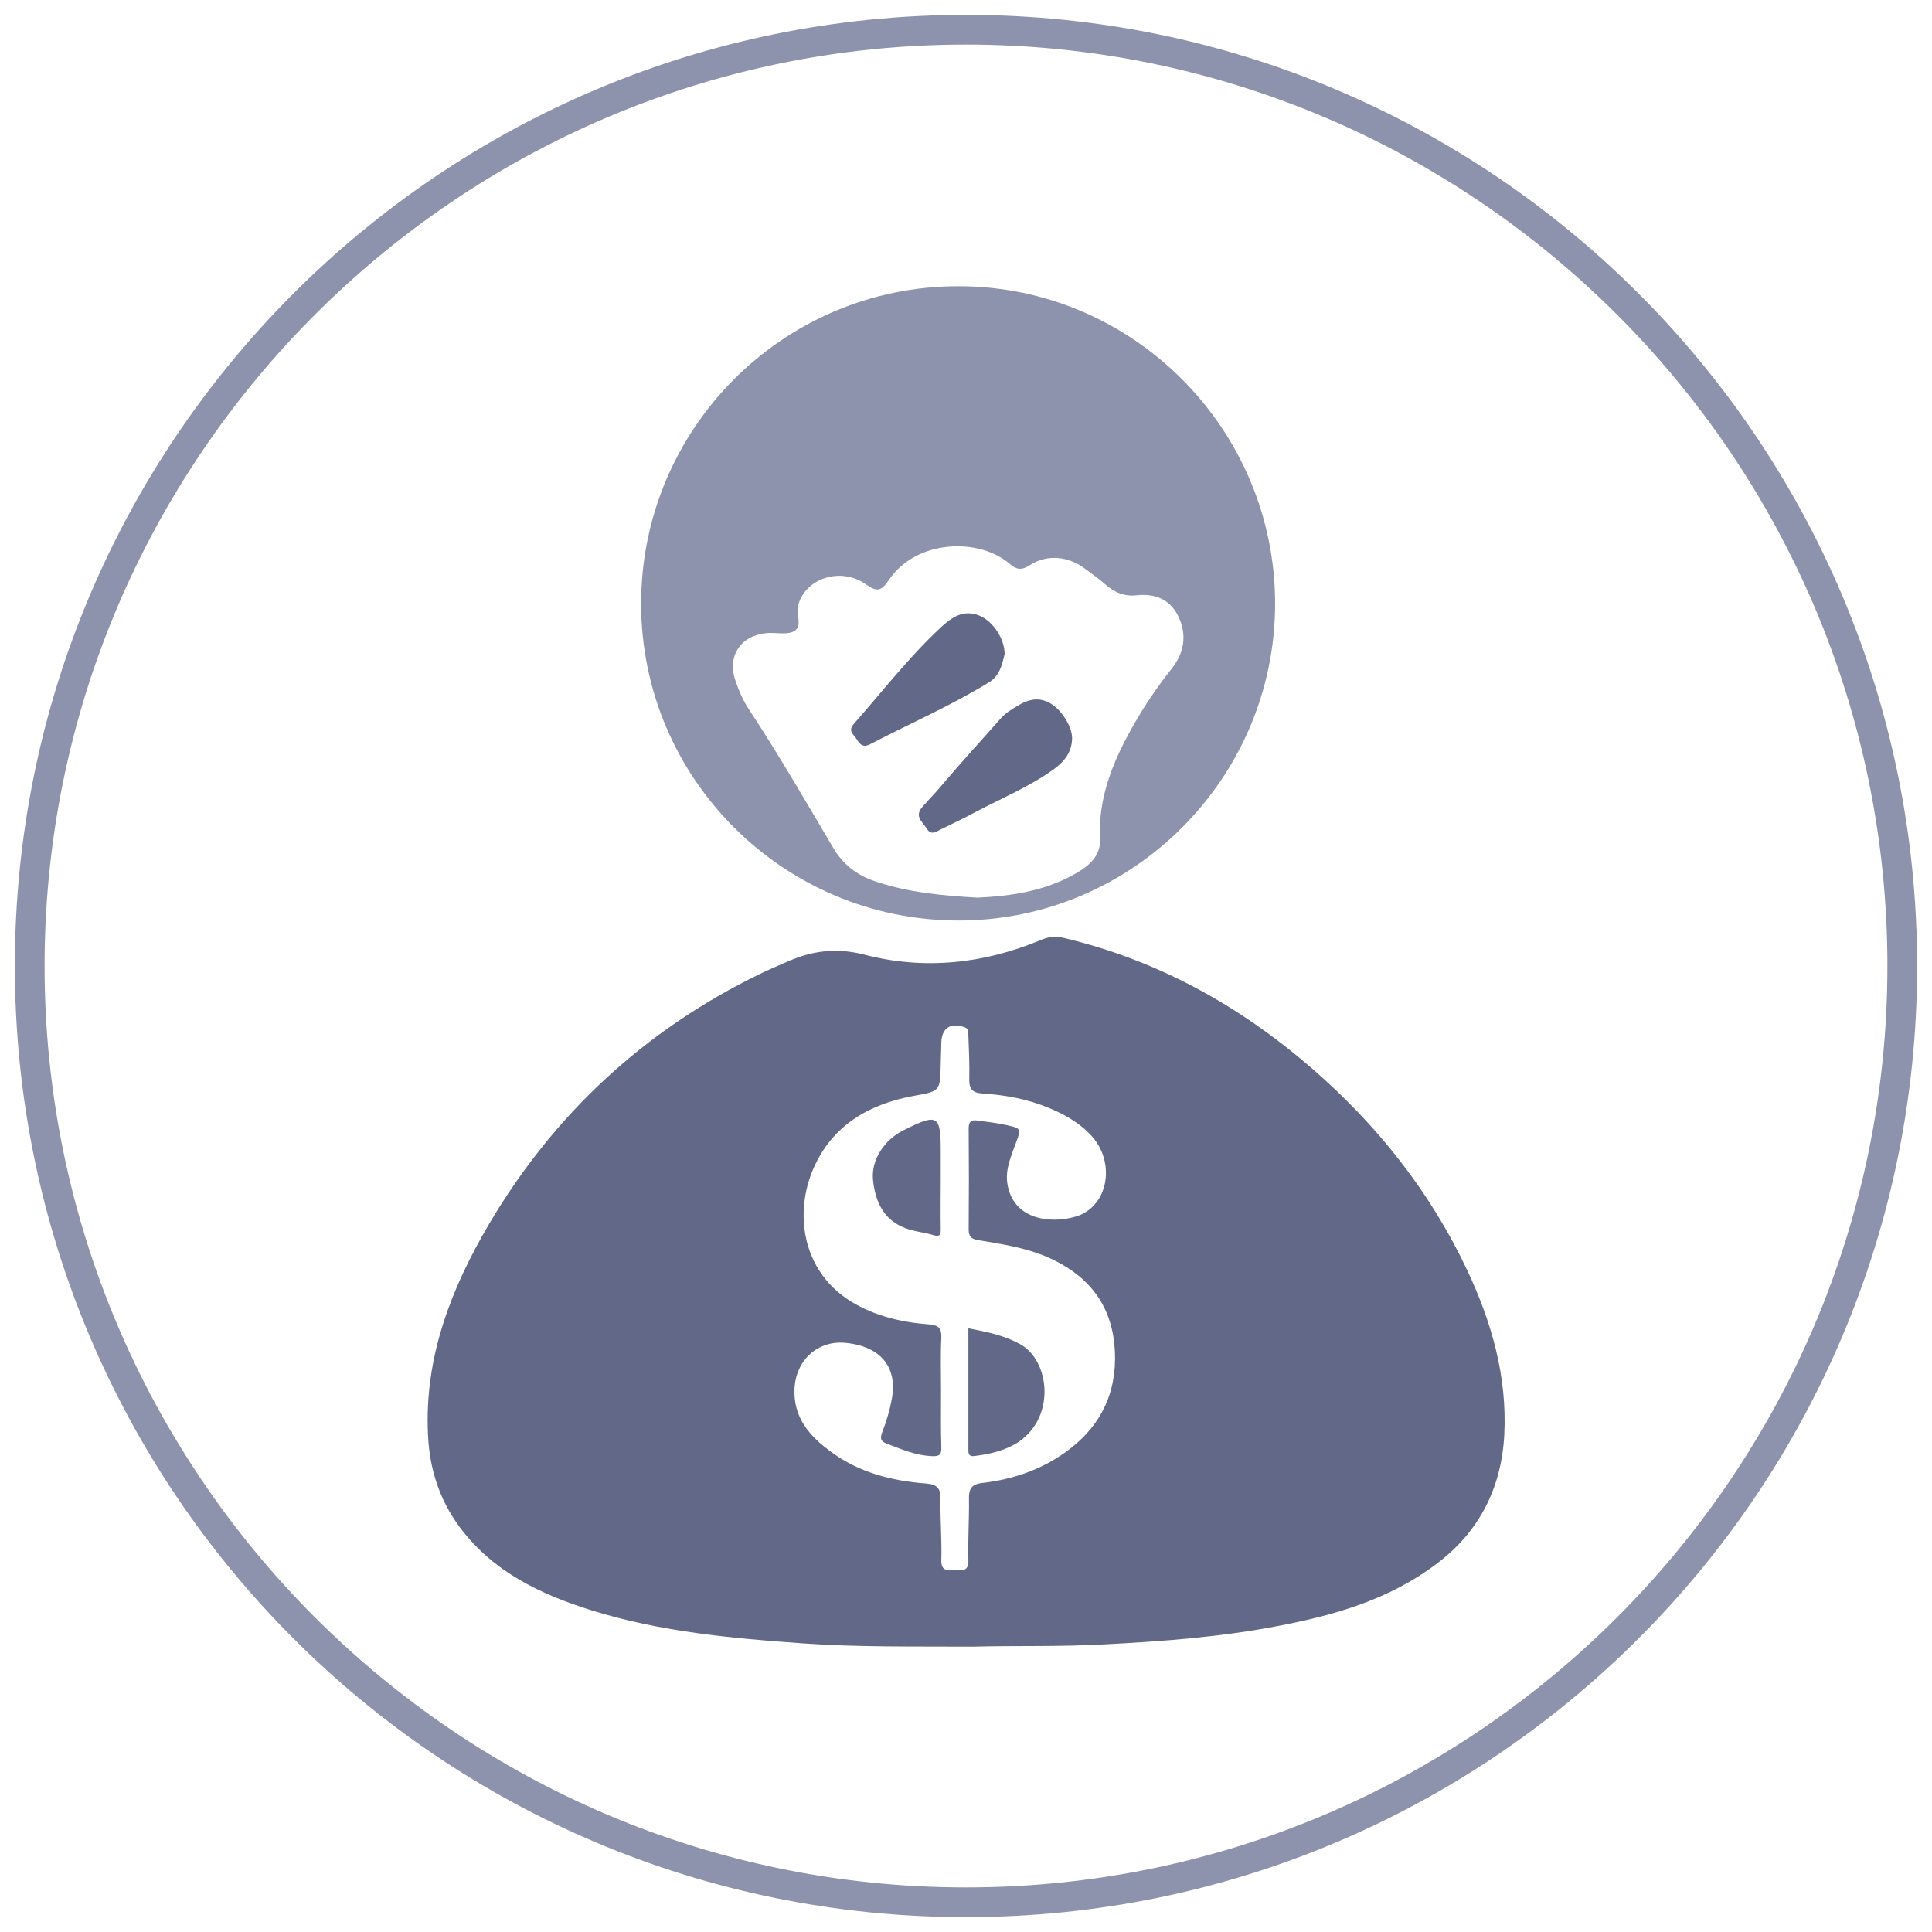
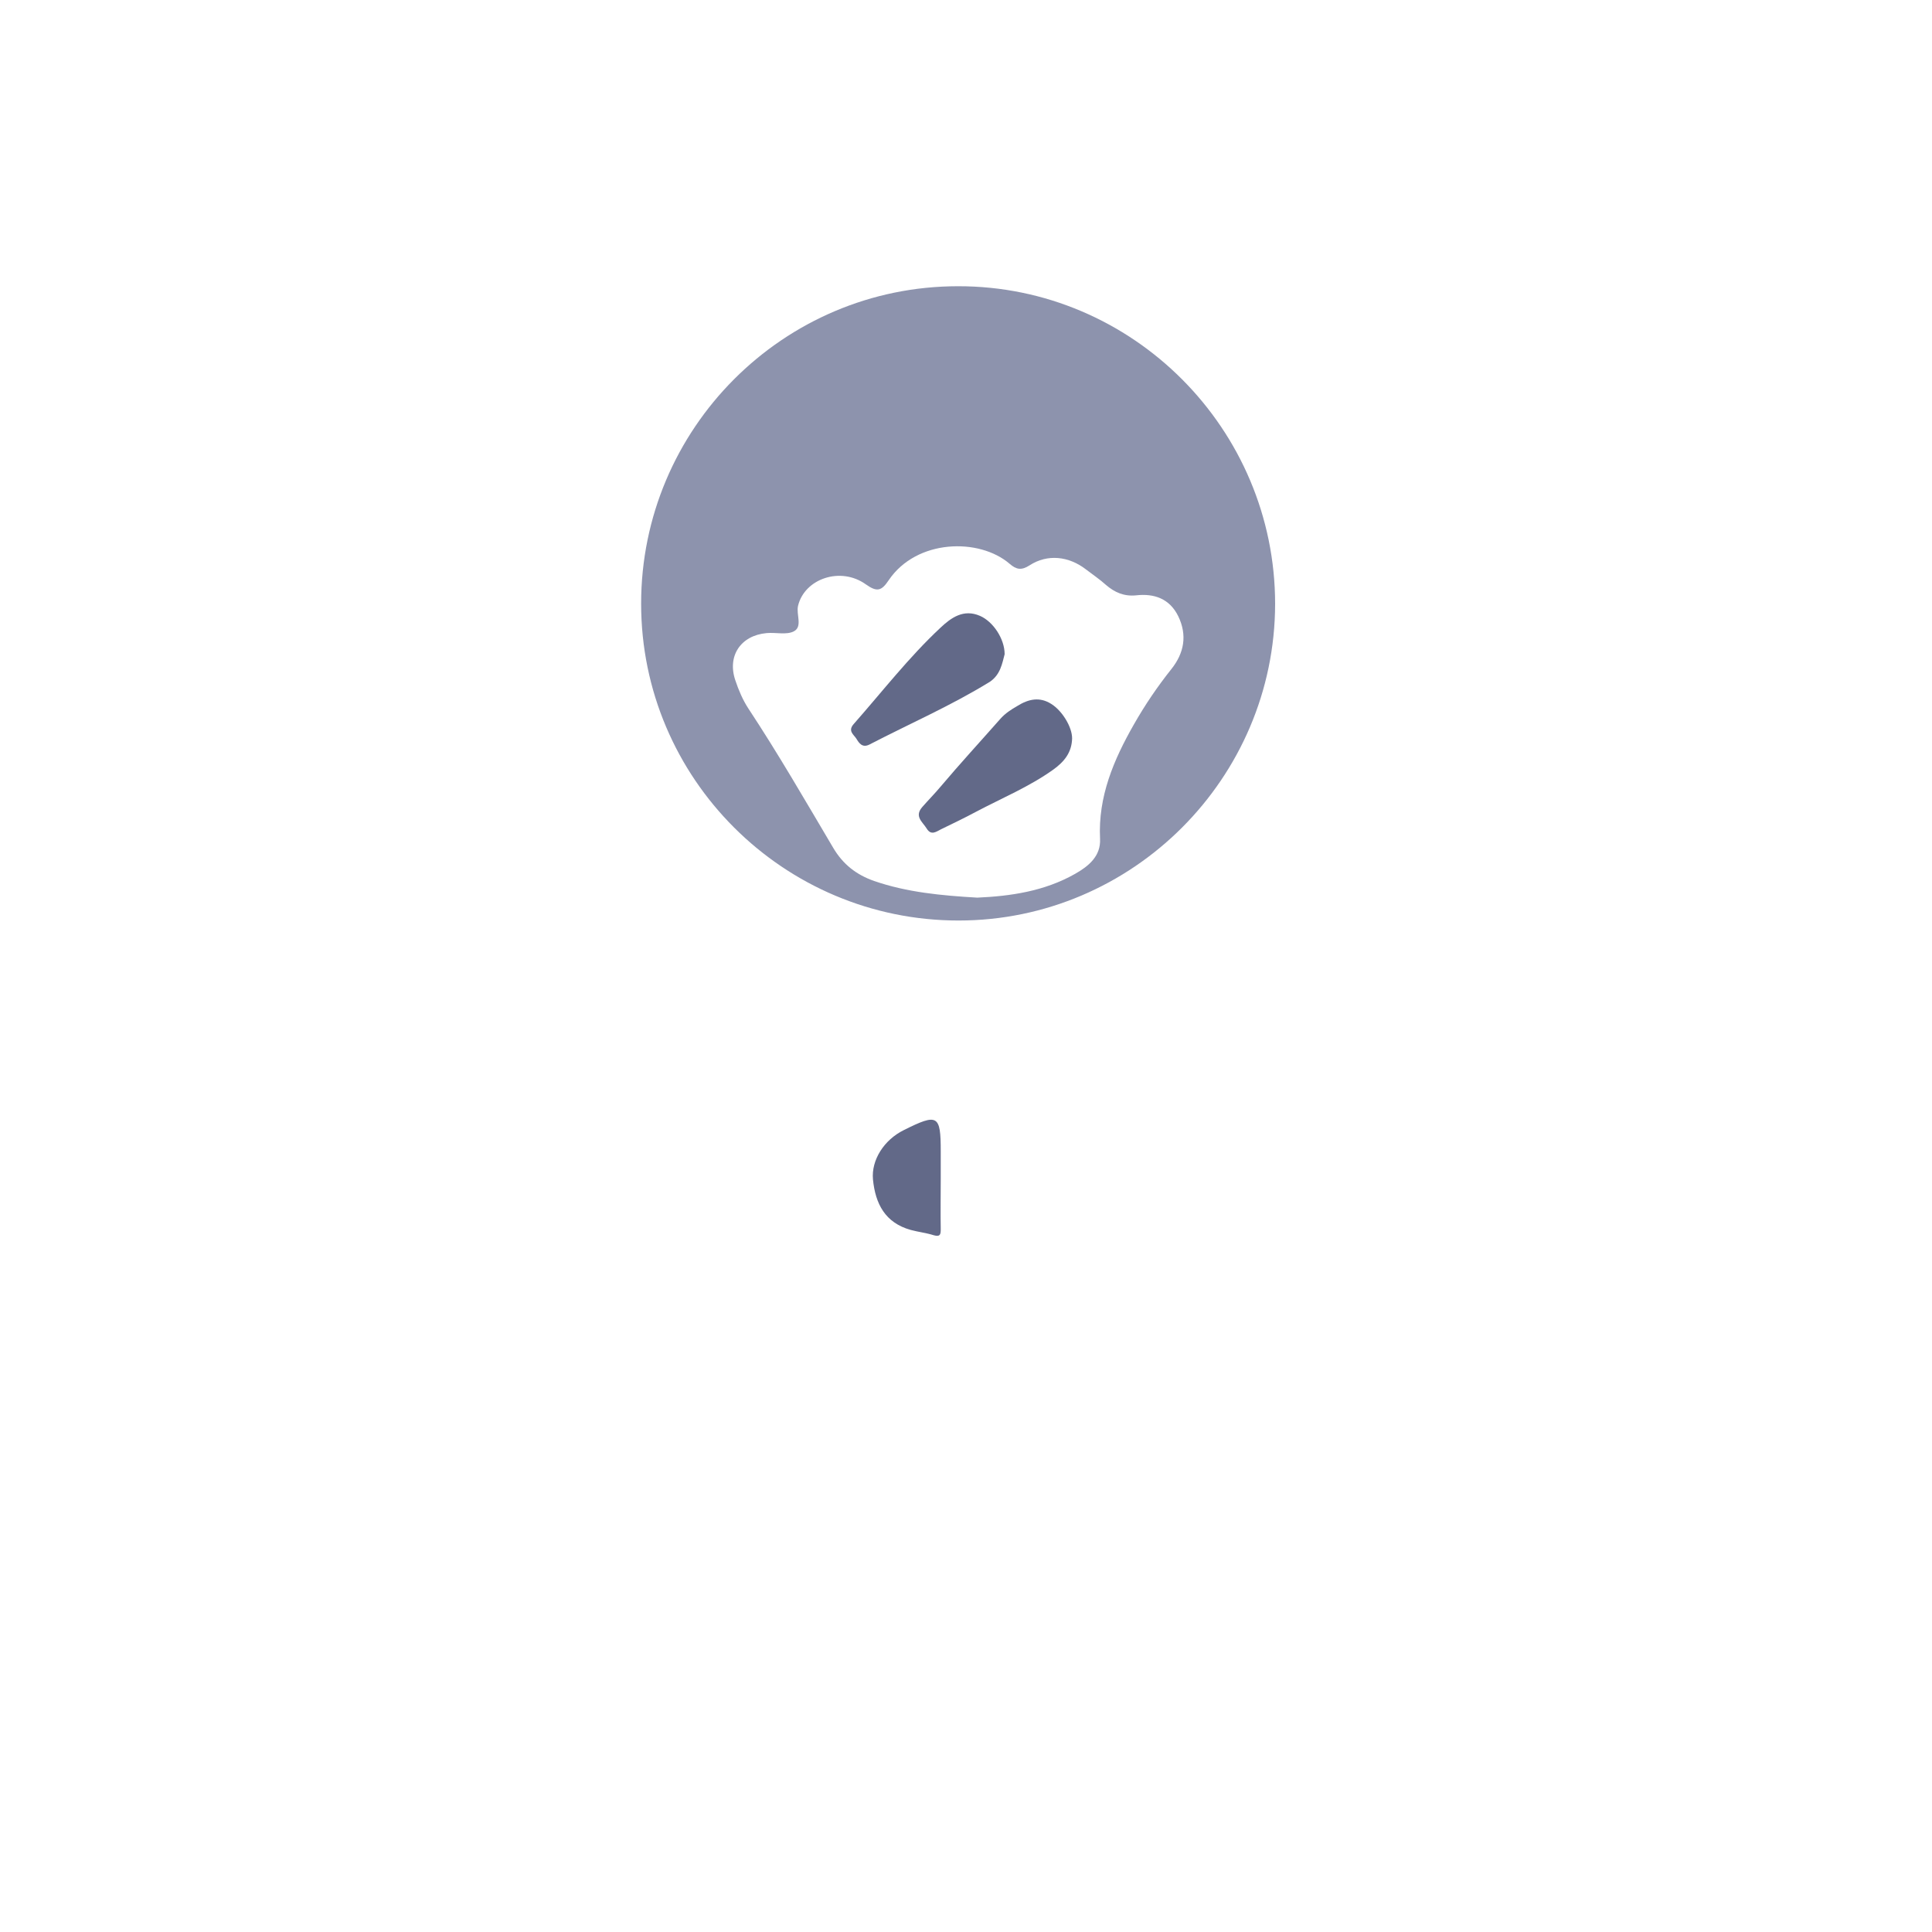
<svg xmlns="http://www.w3.org/2000/svg" version="1.1" x="0px" y="0px" viewBox="0 0 65 65" style="enable-background:new 0 0 65 65;" xml:space="preserve">
  <style type="text/css">
	.st0{fill:#231F20;}
	.st1{fill:none;stroke:#231F20;stroke-miterlimit:10;}
	.st2{fill:#636988;}
	.st3{fill-rule:evenodd;clip-rule:evenodd;fill:#8D93AC;}
	.st4{fill:#8D93AC;}
	.st5{fill-rule:evenodd;clip-rule:evenodd;fill:#4971B6;}
	.st6{fill:none;stroke:#FFFFFF;stroke-miterlimit:8;}
	
		.st7{clip-path:url(#SVGID_00000163030361234713858670000014012797065861778352_);fill-rule:evenodd;clip-rule:evenodd;fill:#4971B6;}
	.st8{clip-path:url(#SVGID_00000163030361234713858670000014012797065861778352_);fill:none;stroke:#FFFFFF;stroke-miterlimit:8;}
	.st9{clip-path:url(#SVGID_00000163030361234713858670000014012797065861778352_);}
	
		.st10{clip-path:url(#SVGID_00000077318240500342842250000000587184391558354612_);fill-rule:evenodd;clip-rule:evenodd;fill:#4971B6;}
	.st11{clip-path:url(#SVGID_00000077318240500342842250000000587184391558354612_);fill:none;stroke:#FFFFFF;stroke-miterlimit:8;}
	.st12{clip-path:url(#SVGID_00000077318240500342842250000000587184391558354612_);}
	
		.st13{clip-path:url(#SVGID_00000135662612485538393460000014356197591784813463_);fill-rule:evenodd;clip-rule:evenodd;fill:#4971B6;}
	.st14{clip-path:url(#SVGID_00000135662612485538393460000014356197591784813463_);fill:none;stroke:#FFFFFF;stroke-miterlimit:8;}
	.st15{clip-path:url(#SVGID_00000135662612485538393460000014356197591784813463_);}
	
		.st16{clip-path:url(#SVGID_00000052074280536147556280000001170377360021216930_);fill-rule:evenodd;clip-rule:evenodd;fill:#4971B6;}
	.st17{clip-path:url(#SVGID_00000052074280536147556280000001170377360021216930_);fill:none;stroke:#FFFFFF;stroke-miterlimit:8;}
	.st18{clip-path:url(#SVGID_00000052074280536147556280000001170377360021216930_);}
	
		.st19{clip-path:url(#SVGID_00000142855436966332173920000010689827671768497817_);fill-rule:evenodd;clip-rule:evenodd;fill:#4971B6;}
	.st20{clip-path:url(#SVGID_00000142855436966332173920000010689827671768497817_);fill:none;stroke:#FFFFFF;stroke-miterlimit:8;}
	.st21{clip-path:url(#SVGID_00000142855436966332173920000010689827671768497817_);}
	
		.st22{clip-path:url(#SVGID_00000130625582264002715100000005198138378847239324_);fill-rule:evenodd;clip-rule:evenodd;fill:#4971B6;}
	.st23{clip-path:url(#SVGID_00000130625582264002715100000005198138378847239324_);fill:none;stroke:#FFFFFF;stroke-miterlimit:8;}
	.st24{fill:#8D93AD;}
	.st25{fill:#626988;}
	.st26{display:none;}
	.st27{display:inline;}
	.st28{fill:#E7E7EC;}
	.st29{fill:#80ABE4;}
	.st30{fill:#E3F7FF;}
	.st31{fill:#21569E;}
</style>
  <g id="Layer_1">
    <g>
      <g>
-         <path class="st24" d="M32.5,1.5c17.09,0,31,13.91,31,31s-13.91,31-31,31s-31-13.91-31-31S15.41,1.5,32.5,1.5 M32.5,0.5     c-17.67,0-32,14.33-32,32s14.33,32,32,32s32-14.33,32-32S50.17,0.5,32.5,0.5L32.5,0.5z" />
-       </g>
+         </g>
      <g>
-         <path class="st25" d="M49.36,42.73c-1.25-2.65-3.04-4.9-5.25-6.81c-2.43-2.1-5.16-3.61-8.3-4.36c-0.28-0.07-0.52-0.05-0.78,0.06     c-1.93,0.81-3.94,1.02-5.94,0.5c-0.97-0.25-1.79-0.13-2.64,0.25c-0.3,0.13-0.6,0.26-0.89,0.4c-3.88,1.89-6.91,4.7-9.1,8.4     c-1.29,2.19-2.19,4.51-2.06,7.11c0.05,1.13,0.38,2.17,1.06,3.09c1.12,1.51,2.72,2.27,4.45,2.81c2.31,0.72,4.71,0.94,7.11,1.11     c1.84,0.13,3.68,0.1,5.72,0.11c1.36-0.04,2.91,0.01,4.47-0.08c1.95-0.1,3.89-0.25,5.81-0.62c1.89-0.36,3.72-0.89,5.29-2.07     c1.45-1.08,2.2-2.55,2.3-4.35C50.71,46.3,50.18,44.47,49.36,42.73z M36.03,48.72c-0.87,0.68-1.87,1.04-2.96,1.17     c-0.4,0.04-0.48,0.21-0.47,0.56c0.01,0.68-0.04,1.36-0.02,2.04c0.01,0.45-0.28,0.31-0.5,0.33c-0.25,0.02-0.42,0.01-0.41-0.34     c0.02-0.68-0.04-1.36-0.03-2.04c0.01-0.37-0.11-0.5-0.49-0.53c-1.16-0.09-2.26-0.37-3.21-1.08c-0.71-0.52-1.25-1.14-1.21-2.1     c0.04-0.97,0.79-1.65,1.73-1.55c1.18,0.12,1.75,0.83,1.54,1.91c-0.07,0.38-0.18,0.74-0.32,1.1c-0.07,0.18-0.06,0.3,0.13,0.37     c0.5,0.19,0.99,0.41,1.55,0.43c0.23,0.01,0.32-0.04,0.31-0.29c-0.02-0.64-0.01-1.27-0.01-1.91c0-0.59-0.02-1.19,0.01-1.78     c0.01-0.3-0.07-0.42-0.39-0.45c-0.94-0.07-1.85-0.28-2.66-0.78c-1.68-1.05-1.88-3.02-1.26-4.45c0.63-1.46,1.86-2.18,3.38-2.46     c0.89-0.16,0.89-0.15,0.91-1.07c0.01-0.24,0.01-0.48,0.02-0.72c0.01-0.49,0.31-0.69,0.78-0.52c0.15,0.05,0.12,0.17,0.13,0.28     c0.02,0.48,0.04,0.96,0.03,1.44c-0.01,0.35,0.09,0.49,0.46,0.51c0.76,0.05,1.52,0.19,2.23,0.49c0.53,0.22,1.02,0.5,1.41,0.92     c0.85,0.92,0.57,2.41-0.52,2.73c-0.88,0.26-2.12,0.09-2.3-1.12c-0.07-0.48,0.13-0.92,0.29-1.36c0.18-0.48,0.18-0.49-0.33-0.6     c-0.32-0.07-0.64-0.11-0.96-0.15c-0.2-0.03-0.3,0.02-0.3,0.26c0.01,1.13,0.01,2.27,0,3.4c0,0.23,0.08,0.32,0.3,0.36     c0.79,0.13,1.59,0.25,2.34,0.57c1.29,0.56,2.11,1.49,2.26,2.92C37.63,46.63,37.17,47.82,36.03,48.72z" />
        <g>
          <path class="st25" d="M33.8,22.01c0-0.52-0.39-1.1-0.83-1.29c-0.55-0.24-0.97,0.06-1.33,0.4c-1.06,0.99-1.95,2.14-2.91,3.23      c-0.22,0.24-0.01,0.36,0.08,0.5c0.09,0.15,0.2,0.32,0.44,0.2c1.35-0.7,2.75-1.31,4.05-2.11C33.66,22.7,33.72,22.31,33.8,22.01z" />
          <path class="st25" d="M35.38,23.69c-0.4-0.26-0.78-0.17-1.15,0.06c-0.21,0.12-0.41,0.25-0.57,0.43      c-0.67,0.76-1.36,1.51-2.01,2.28c-0.2,0.24-0.42,0.46-0.62,0.69c-0.28,0.32,0.01,0.5,0.15,0.73c0.15,0.24,0.32,0.1,0.48,0.02      c0.39-0.19,0.79-0.38,1.18-0.59c0.87-0.46,1.79-0.84,2.6-1.42c0.36-0.26,0.62-0.57,0.63-1.05      C36.07,24.46,35.74,23.92,35.38,23.69z" />
          <path class="st24" d="M32.23,9.63c-5.88,0-10.66,4.79-10.66,10.68c0,5.88,4.79,10.66,10.68,10.66c5.86,0,10.64-4.79,10.65-10.65      C42.9,14.43,38.11,9.62,32.23,9.63z M39.41,22.51c-0.47,0.59-0.89,1.21-1.26,1.86c-0.68,1.19-1.21,2.43-1.14,3.85      c0.03,0.58-0.38,0.92-0.84,1.18c-1.04,0.59-2.18,0.75-3.29,0.8c-1.21-0.07-2.37-0.18-3.47-0.56c-0.6-0.21-1.05-0.56-1.38-1.12      c-0.93-1.57-1.84-3.15-2.85-4.68c-0.19-0.29-0.33-0.62-0.44-0.95c-0.28-0.82,0.18-1.51,1.05-1.59c0.31-0.03,0.67,0.07,0.92-0.06      c0.3-0.16,0.07-0.57,0.14-0.86c0.22-0.91,1.43-1.33,2.28-0.72c0.38,0.27,0.53,0.22,0.77-0.14c0.94-1.39,3.05-1.43,4.07-0.55      c0.22,0.19,0.39,0.23,0.67,0.05c0.6-0.39,1.32-0.31,1.9,0.14c0.22,0.17,0.46,0.33,0.67,0.52c0.29,0.25,0.61,0.39,1.01,0.35      c0.61-0.07,1.13,0.11,1.42,0.7C39.95,21.37,39.84,21.97,39.41,22.51z" />
        </g>
-         <path class="st25" d="M34.3,45.21c-0.54-0.29-1.1-0.4-1.72-0.52c0,1.39,0,2.75,0,4.12c0,0.2,0.12,0.19,0.25,0.17     c0.46-0.06,0.91-0.16,1.33-0.4C35.55,47.76,35.34,45.76,34.3,45.21z" />
        <path class="st25" d="M31.65,39.66c0-0.31,0-0.62,0-0.93c0-1.22-0.1-1.28-1.24-0.71c-0.67,0.33-1.1,1.01-1.04,1.66     c0.08,0.82,0.41,1.46,1.27,1.7c0.26,0.07,0.53,0.1,0.78,0.18c0.22,0.06,0.23-0.04,0.23-0.21C31.64,40.79,31.65,40.22,31.65,39.66     C31.65,39.66,31.65,39.66,31.65,39.66z" />
      </g>
    </g>
  </g>
  <g id="Layer_2" class="st26">
</g>
</svg>